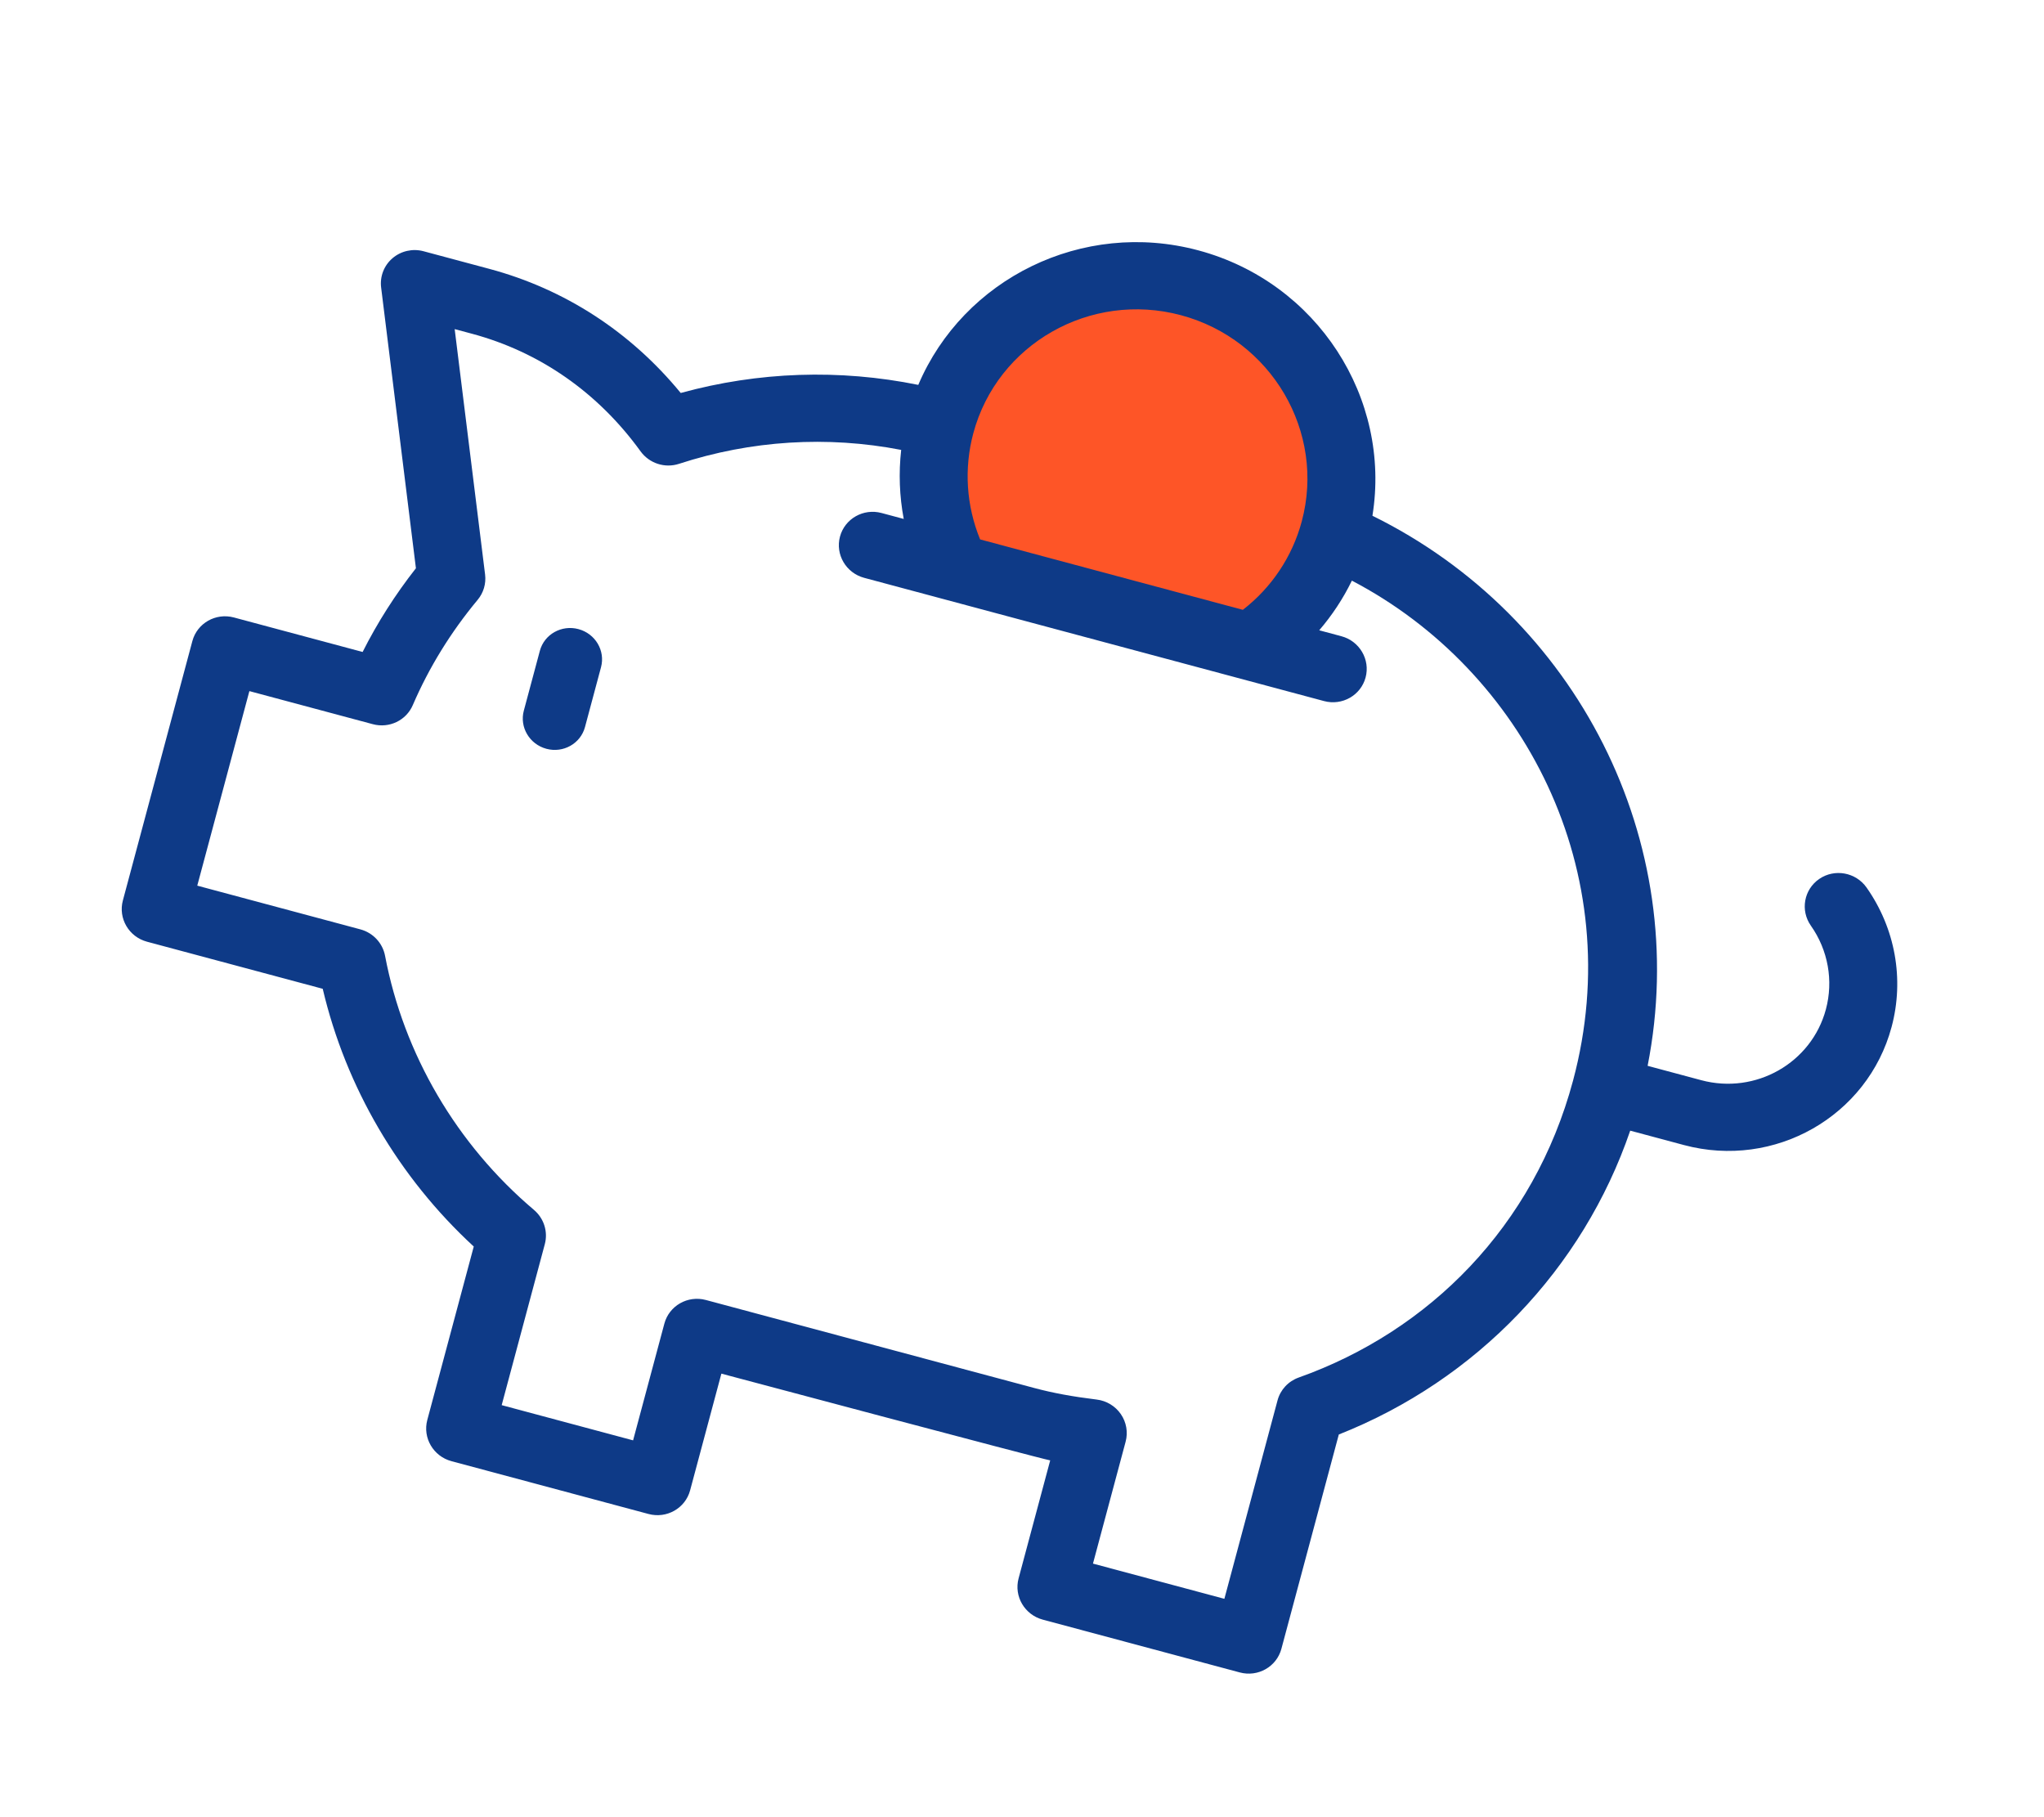
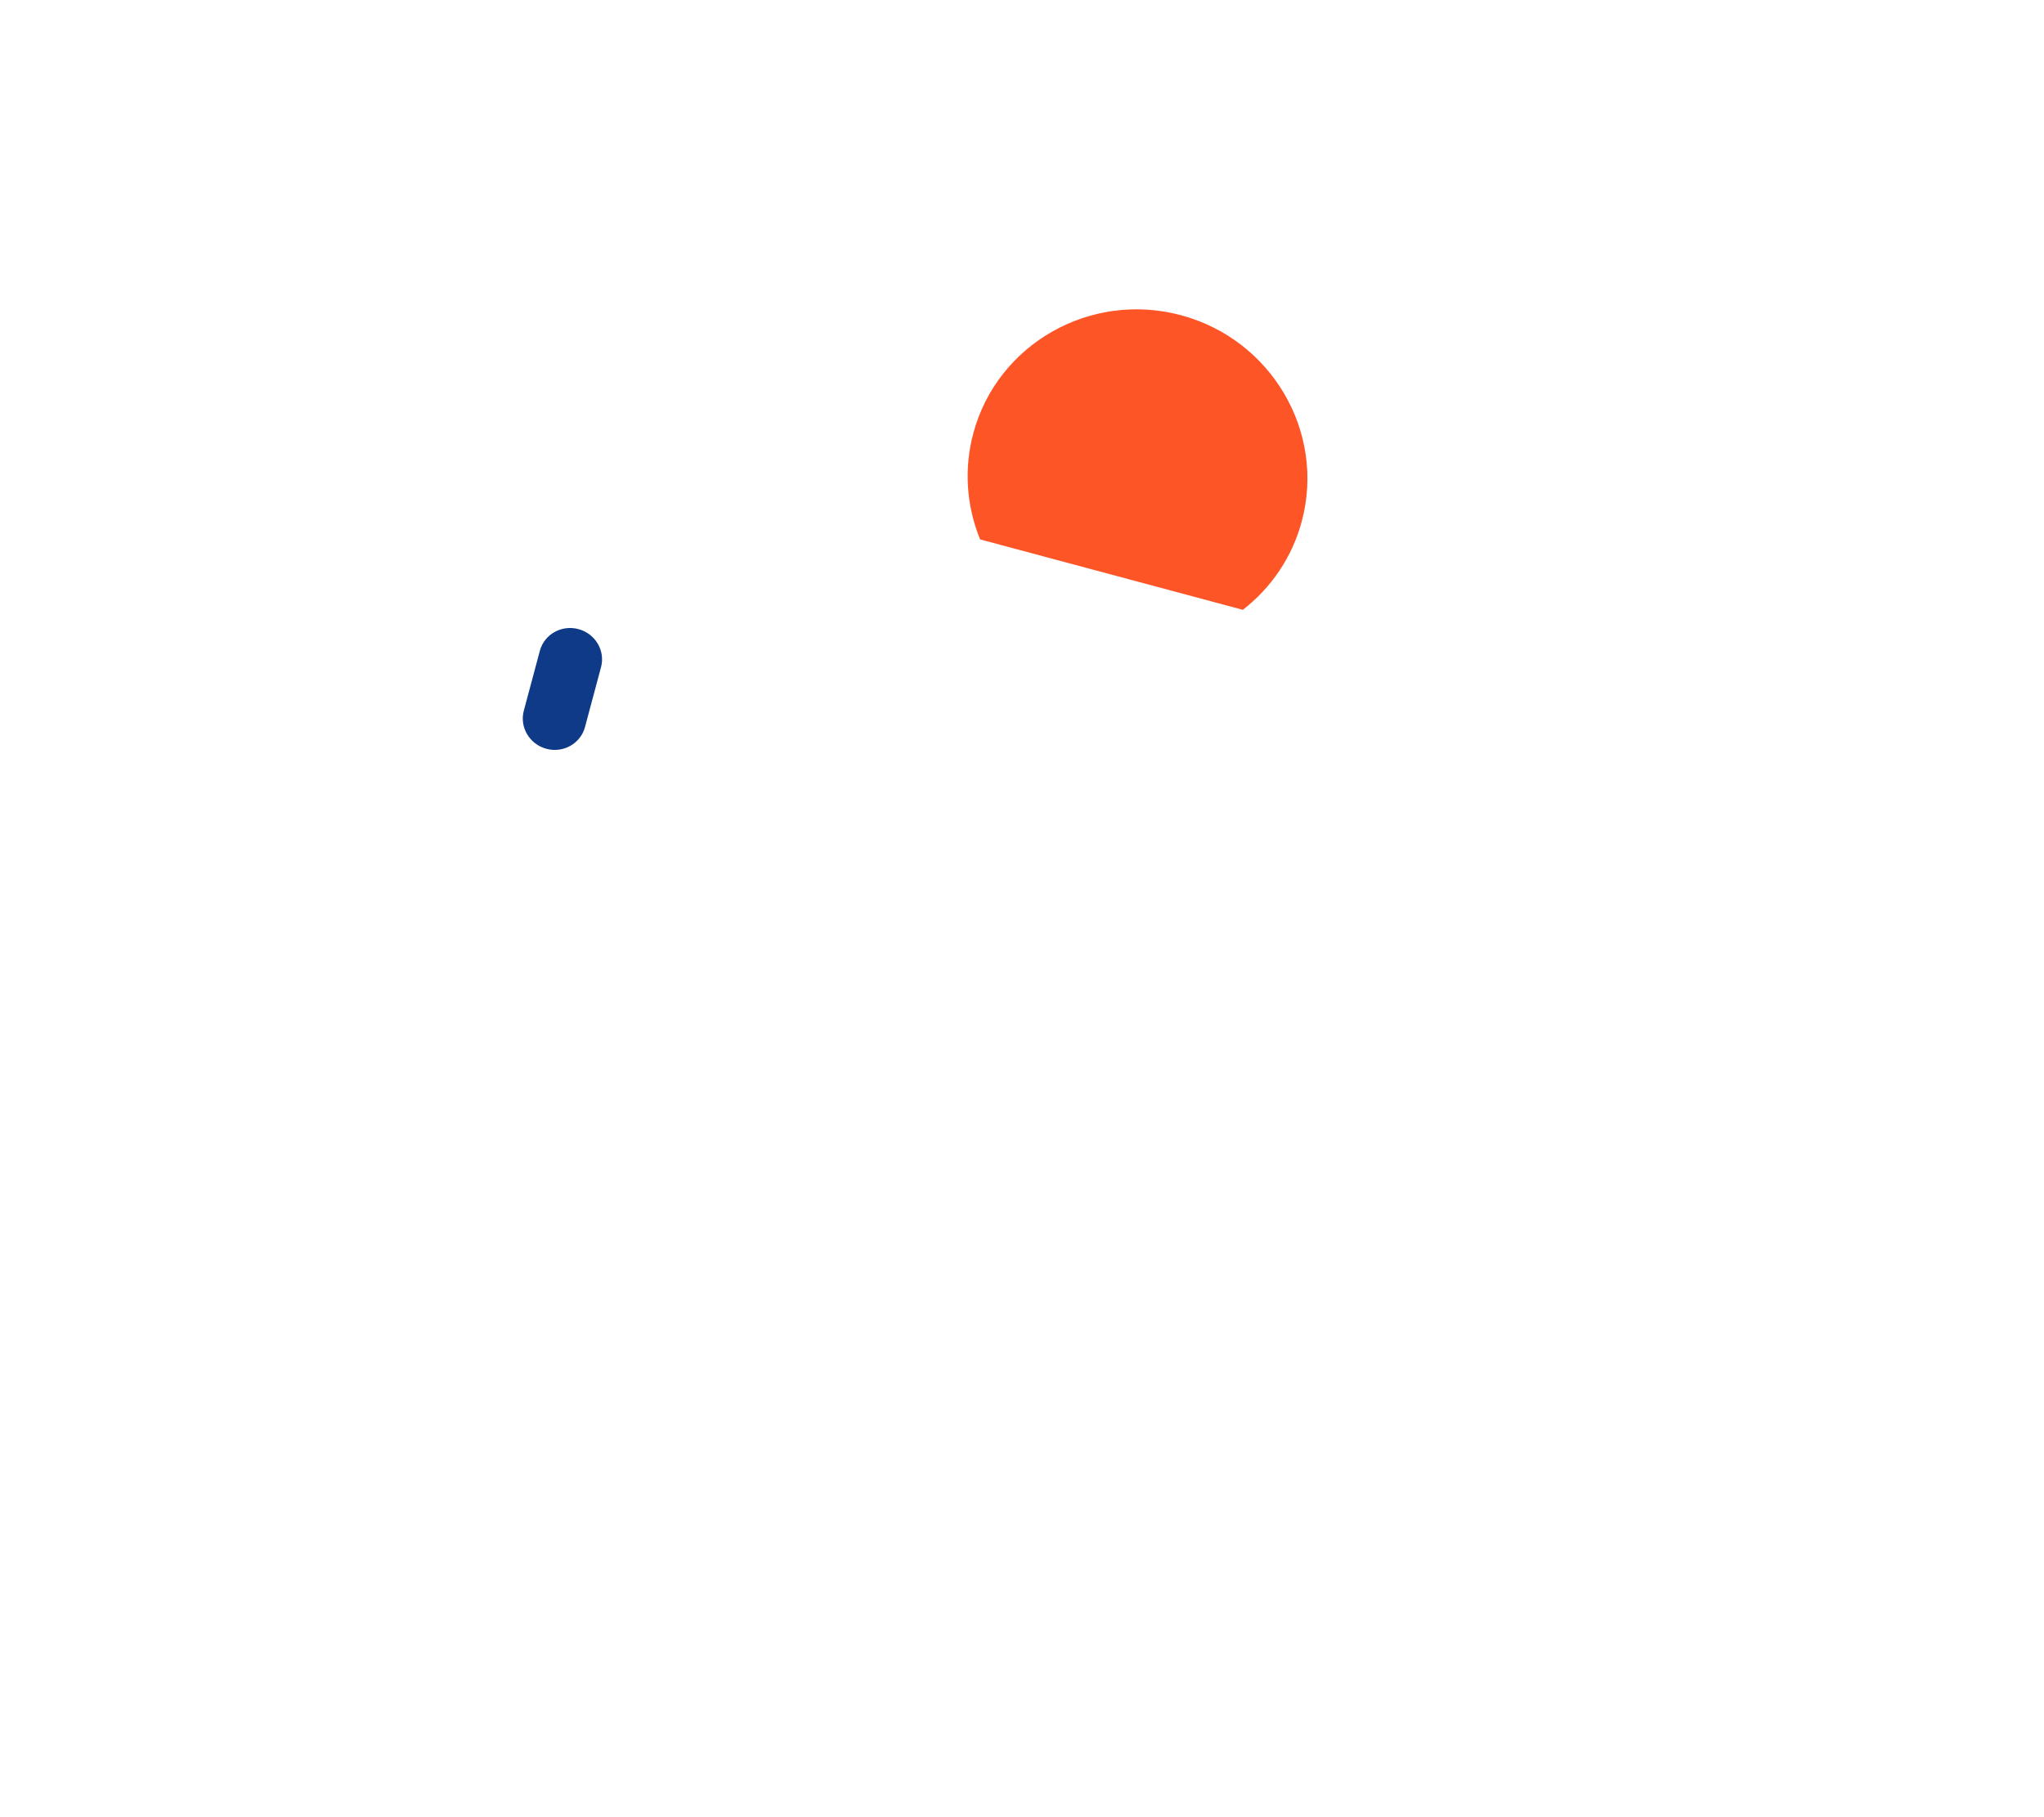
<svg xmlns="http://www.w3.org/2000/svg" width="54px" height="48px" viewBox="0 0 54 48" version="1.1">
  <title>C32CB3A1-895C-4C20-AFC3-EE9F76EF2B09</title>
  <g id="Page-1" stroke="none" stroke-width="1" fill="none" fill-rule="evenodd">
    <g id="carrefour-seguros-home_mobile_2" transform="translate(-238, -525)" fill-rule="nonzero">
      <g id="savings" transform="translate(265, 549) rotate(-345) translate(-265, -549) translate(242, 531)">
-         <path d="M44.408,11.688 C44.029,11.372 43.462,11.418 43.142,11.792 C42.822,12.166 42.869,12.726 43.248,13.042 C43.855,13.549 44.203,14.29 44.203,15.074 C44.203,16.541 42.994,17.734 41.508,17.734 L40.04,17.734 C39.632,11.692 35.154,6.75 29.257,5.581 C28.938,2.451 26.254,-8.6162656e-13 23,-8.6162656e-13 C19.828,-8.6162656e-13 17.199,2.33 16.773,5.347 C14.654,5.477 12.602,6.102 10.766,7.178 C9.066,5.96 7.096,5.32 5.031,5.32 L3.234,5.32 C2.936,5.32 2.658,5.466 2.49,5.71 C2.323,5.953 2.289,6.263 2.4,6.536 L5.207,13.461 C4.859,14.274 4.596,15.111 4.419,15.961 L0.898,15.961 C0.402,15.961 0,16.358 0,16.847 L0,23.941 C0,24.431 0.402,24.828 0.898,24.828 L5.704,24.828 C6.967,27.179 8.932,29.12 11.32,30.371 L11.32,35.113 C11.32,35.603 11.723,36 12.219,36 L17.609,36 C18.105,36 18.508,35.603 18.508,35.113 L18.508,31.921 C18.508,31.921 27.181,31.91 27.492,31.886 L27.492,35.113 C27.492,35.603 27.895,36 28.391,36 L33.781,36 C34.277,36 34.68,35.603 34.68,35.113 L34.68,29.252 C37.823,26.92 39.777,23.354 40.039,19.507 L41.508,19.507 C43.985,19.507 46,17.519 46,15.074 C46,13.767 45.42,12.533 44.408,11.688 Z M33.267,28.073 C33.026,28.239 32.883,28.51 32.883,28.8 L32.883,34.227 L29.289,34.227 L29.289,30.893 C29.289,30.636 29.176,30.392 28.979,30.223 C28.782,30.055 28.521,29.979 28.263,30.016 C27.627,30.106 27.097,30.148 26.594,30.148 L17.609,30.148 C17.113,30.148 16.711,30.545 16.711,31.034 L16.711,34.227 L13.117,34.227 L13.117,29.825 C13.117,29.483 12.918,29.172 12.606,29.025 C10.185,27.884 8.218,25.943 7.069,23.56 C6.92,23.251 6.605,23.054 6.258,23.054 L1.797,23.054 L1.797,17.734 L5.174,17.734 C5.621,17.734 6,17.41 6.063,16.973 C6.219,15.905 6.533,14.852 6.998,13.845 C7.1,13.624 7.106,13.373 7.015,13.148 L4.561,7.094 L5.031,7.094 C6.887,7.094 8.654,7.733 10.141,8.942 C10.446,9.189 10.878,9.212 11.207,8.997 C12.886,7.904 14.798,7.263 16.781,7.123 C16.872,7.729 17.054,8.317 17.318,8.867 L16.711,8.867 C16.215,8.867 15.812,9.264 15.812,9.754 C15.812,10.243 16.215,10.64 16.711,10.64 L29.289,10.64 C29.785,10.64 30.188,10.243 30.188,9.754 C30.188,9.264 29.785,8.867 29.289,8.867 L28.682,8.867 C28.909,8.394 29.076,7.893 29.176,7.377 C34.163,8.491 38.238,12.906 38.238,18.621 C38.238,22.611 36.276,25.999 33.267,28.073 L33.267,28.073 Z" id="Shape" fill="#0E3A87" />
        <path d="M23,1.773 C25.477,1.773 27.492,3.762 27.492,6.207 C27.492,7.172 27.175,8.102 26.593,8.867 L19.407,8.867 C18.825,8.102 18.508,7.172 18.508,6.207 C18.508,3.762 20.523,1.773 23,1.773 Z" id="Path" fill="#FE5527" />
        <path d="M9.771,13.902 C9.309,13.902 8.934,14.268 8.934,14.72 L8.934,16.357 C8.934,16.808 9.309,17.175 9.771,17.175 C10.233,17.175 10.607,16.808 10.607,16.357 L10.607,14.72 C10.607,14.268 10.233,13.902 9.771,13.902 Z" id="Path" fill="#0E3A87" />
      </g>
    </g>
  </g>
</svg>